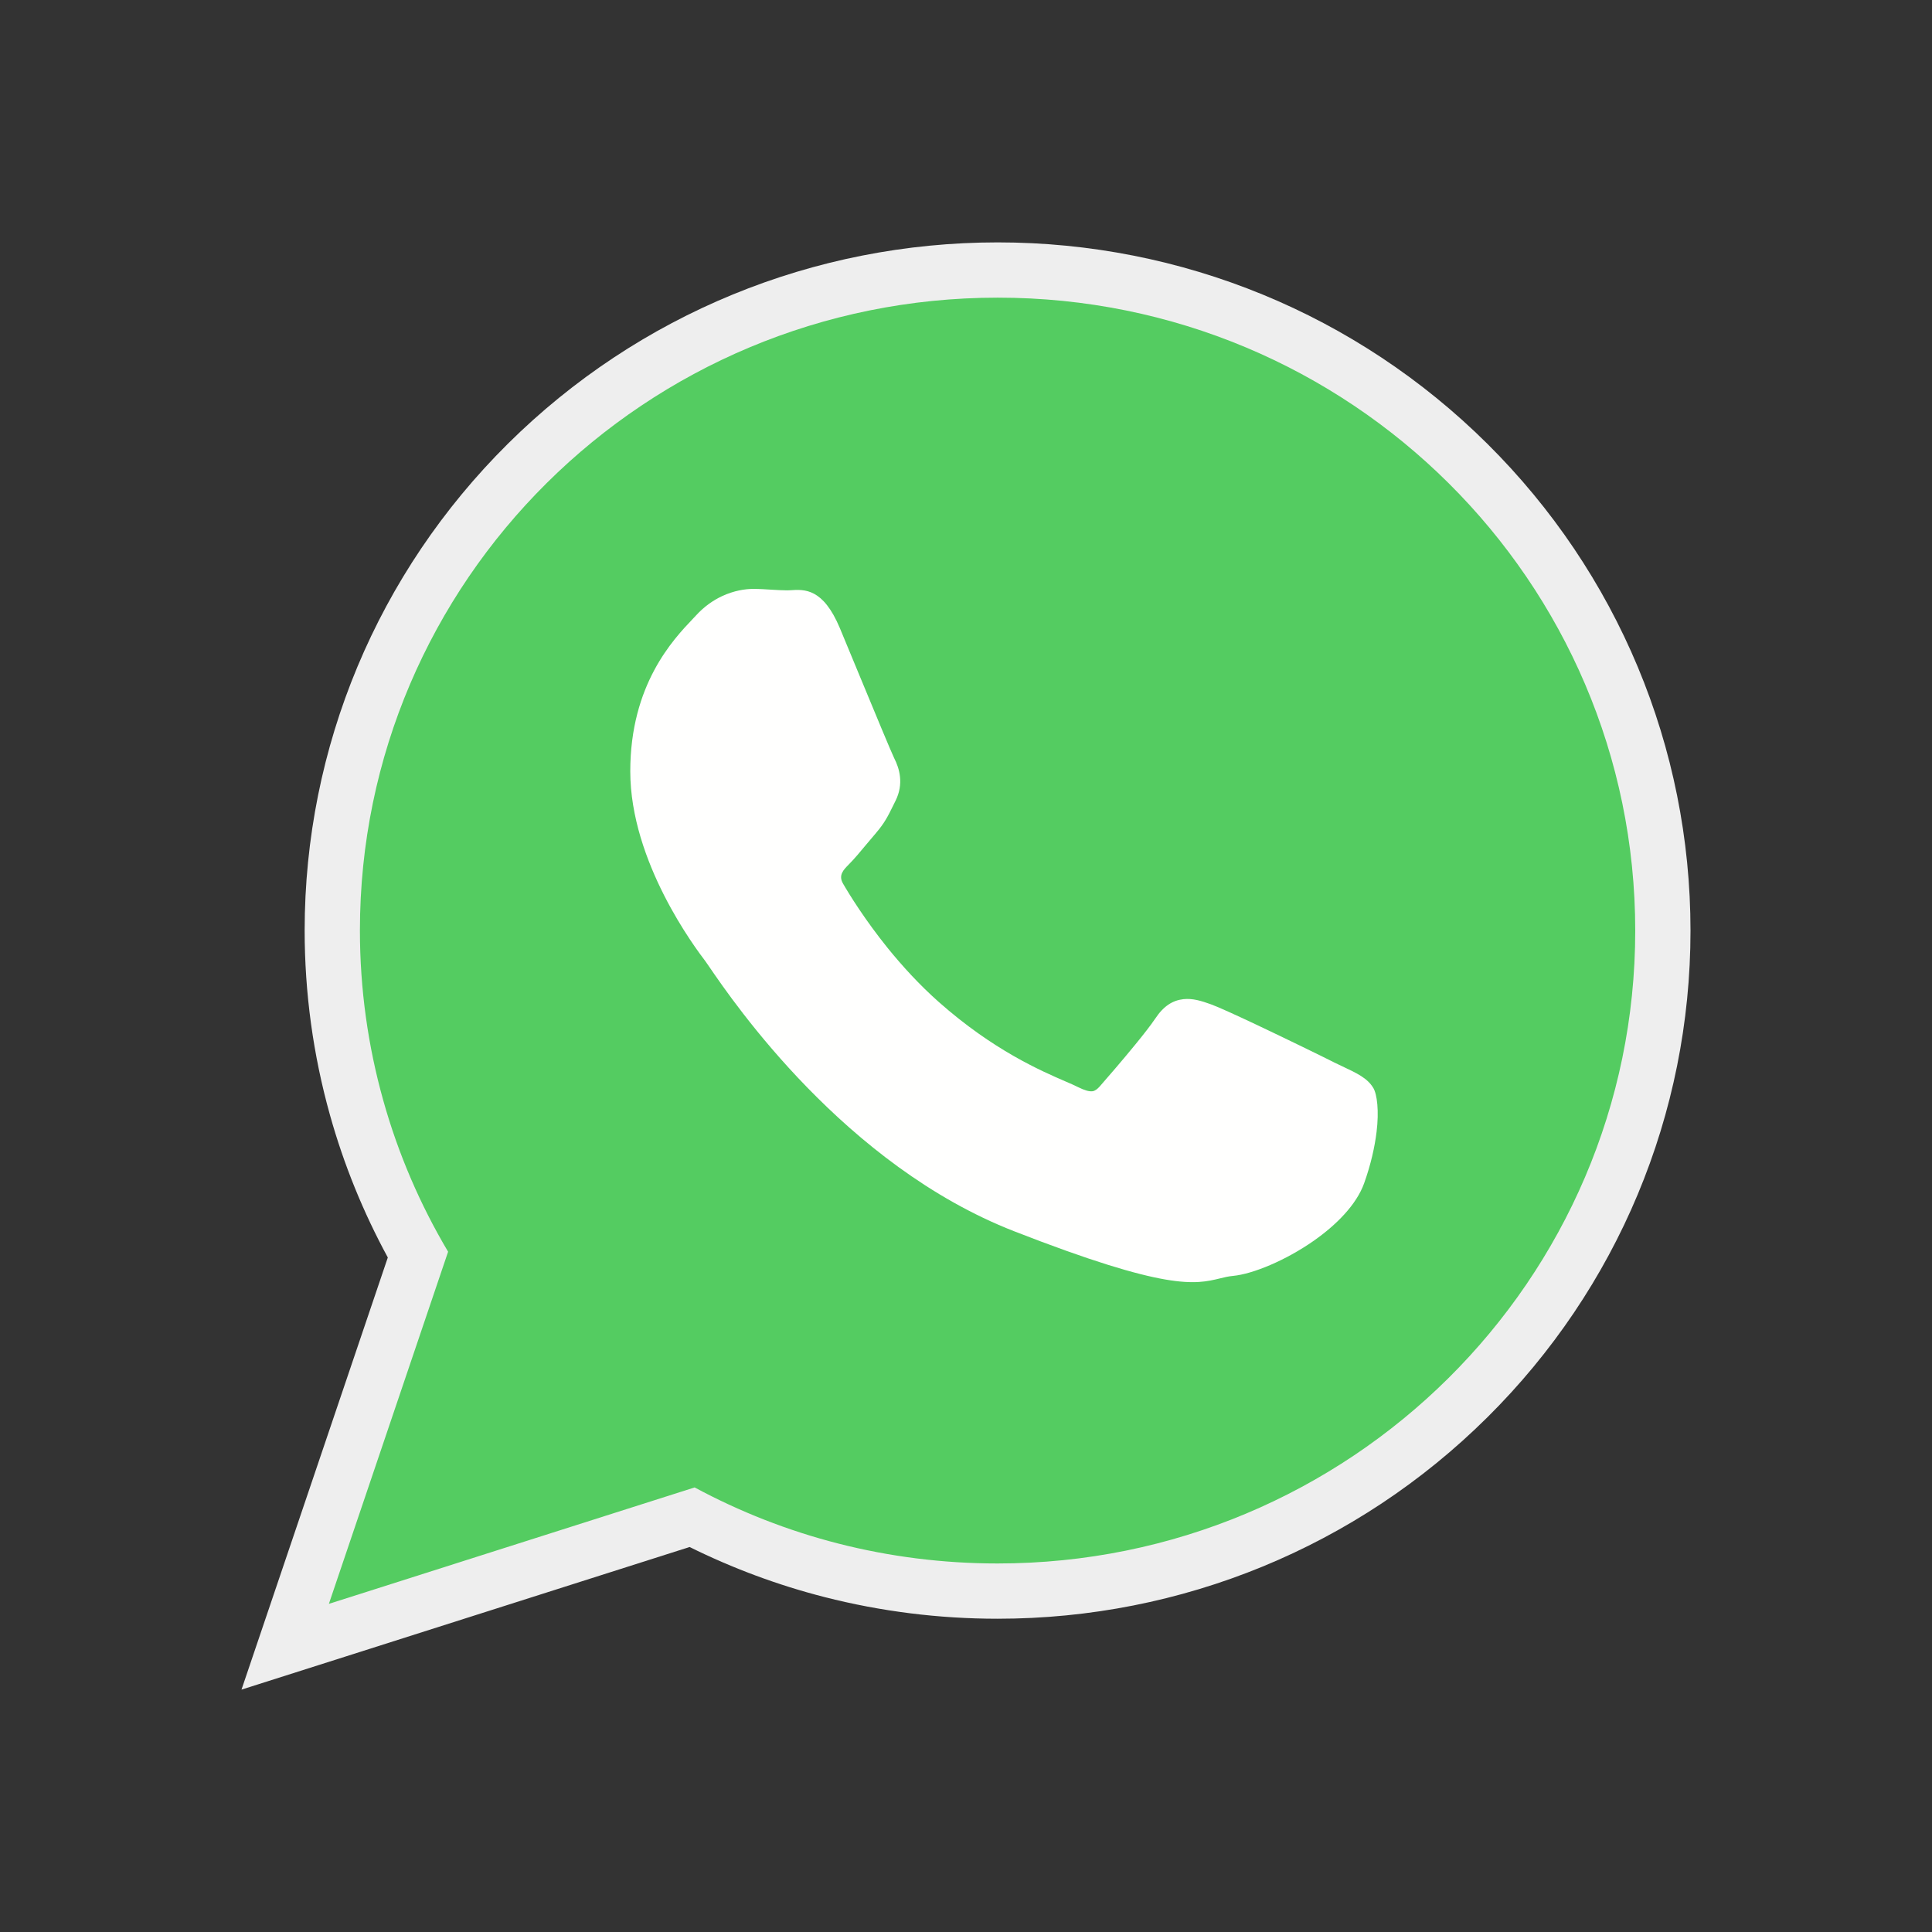
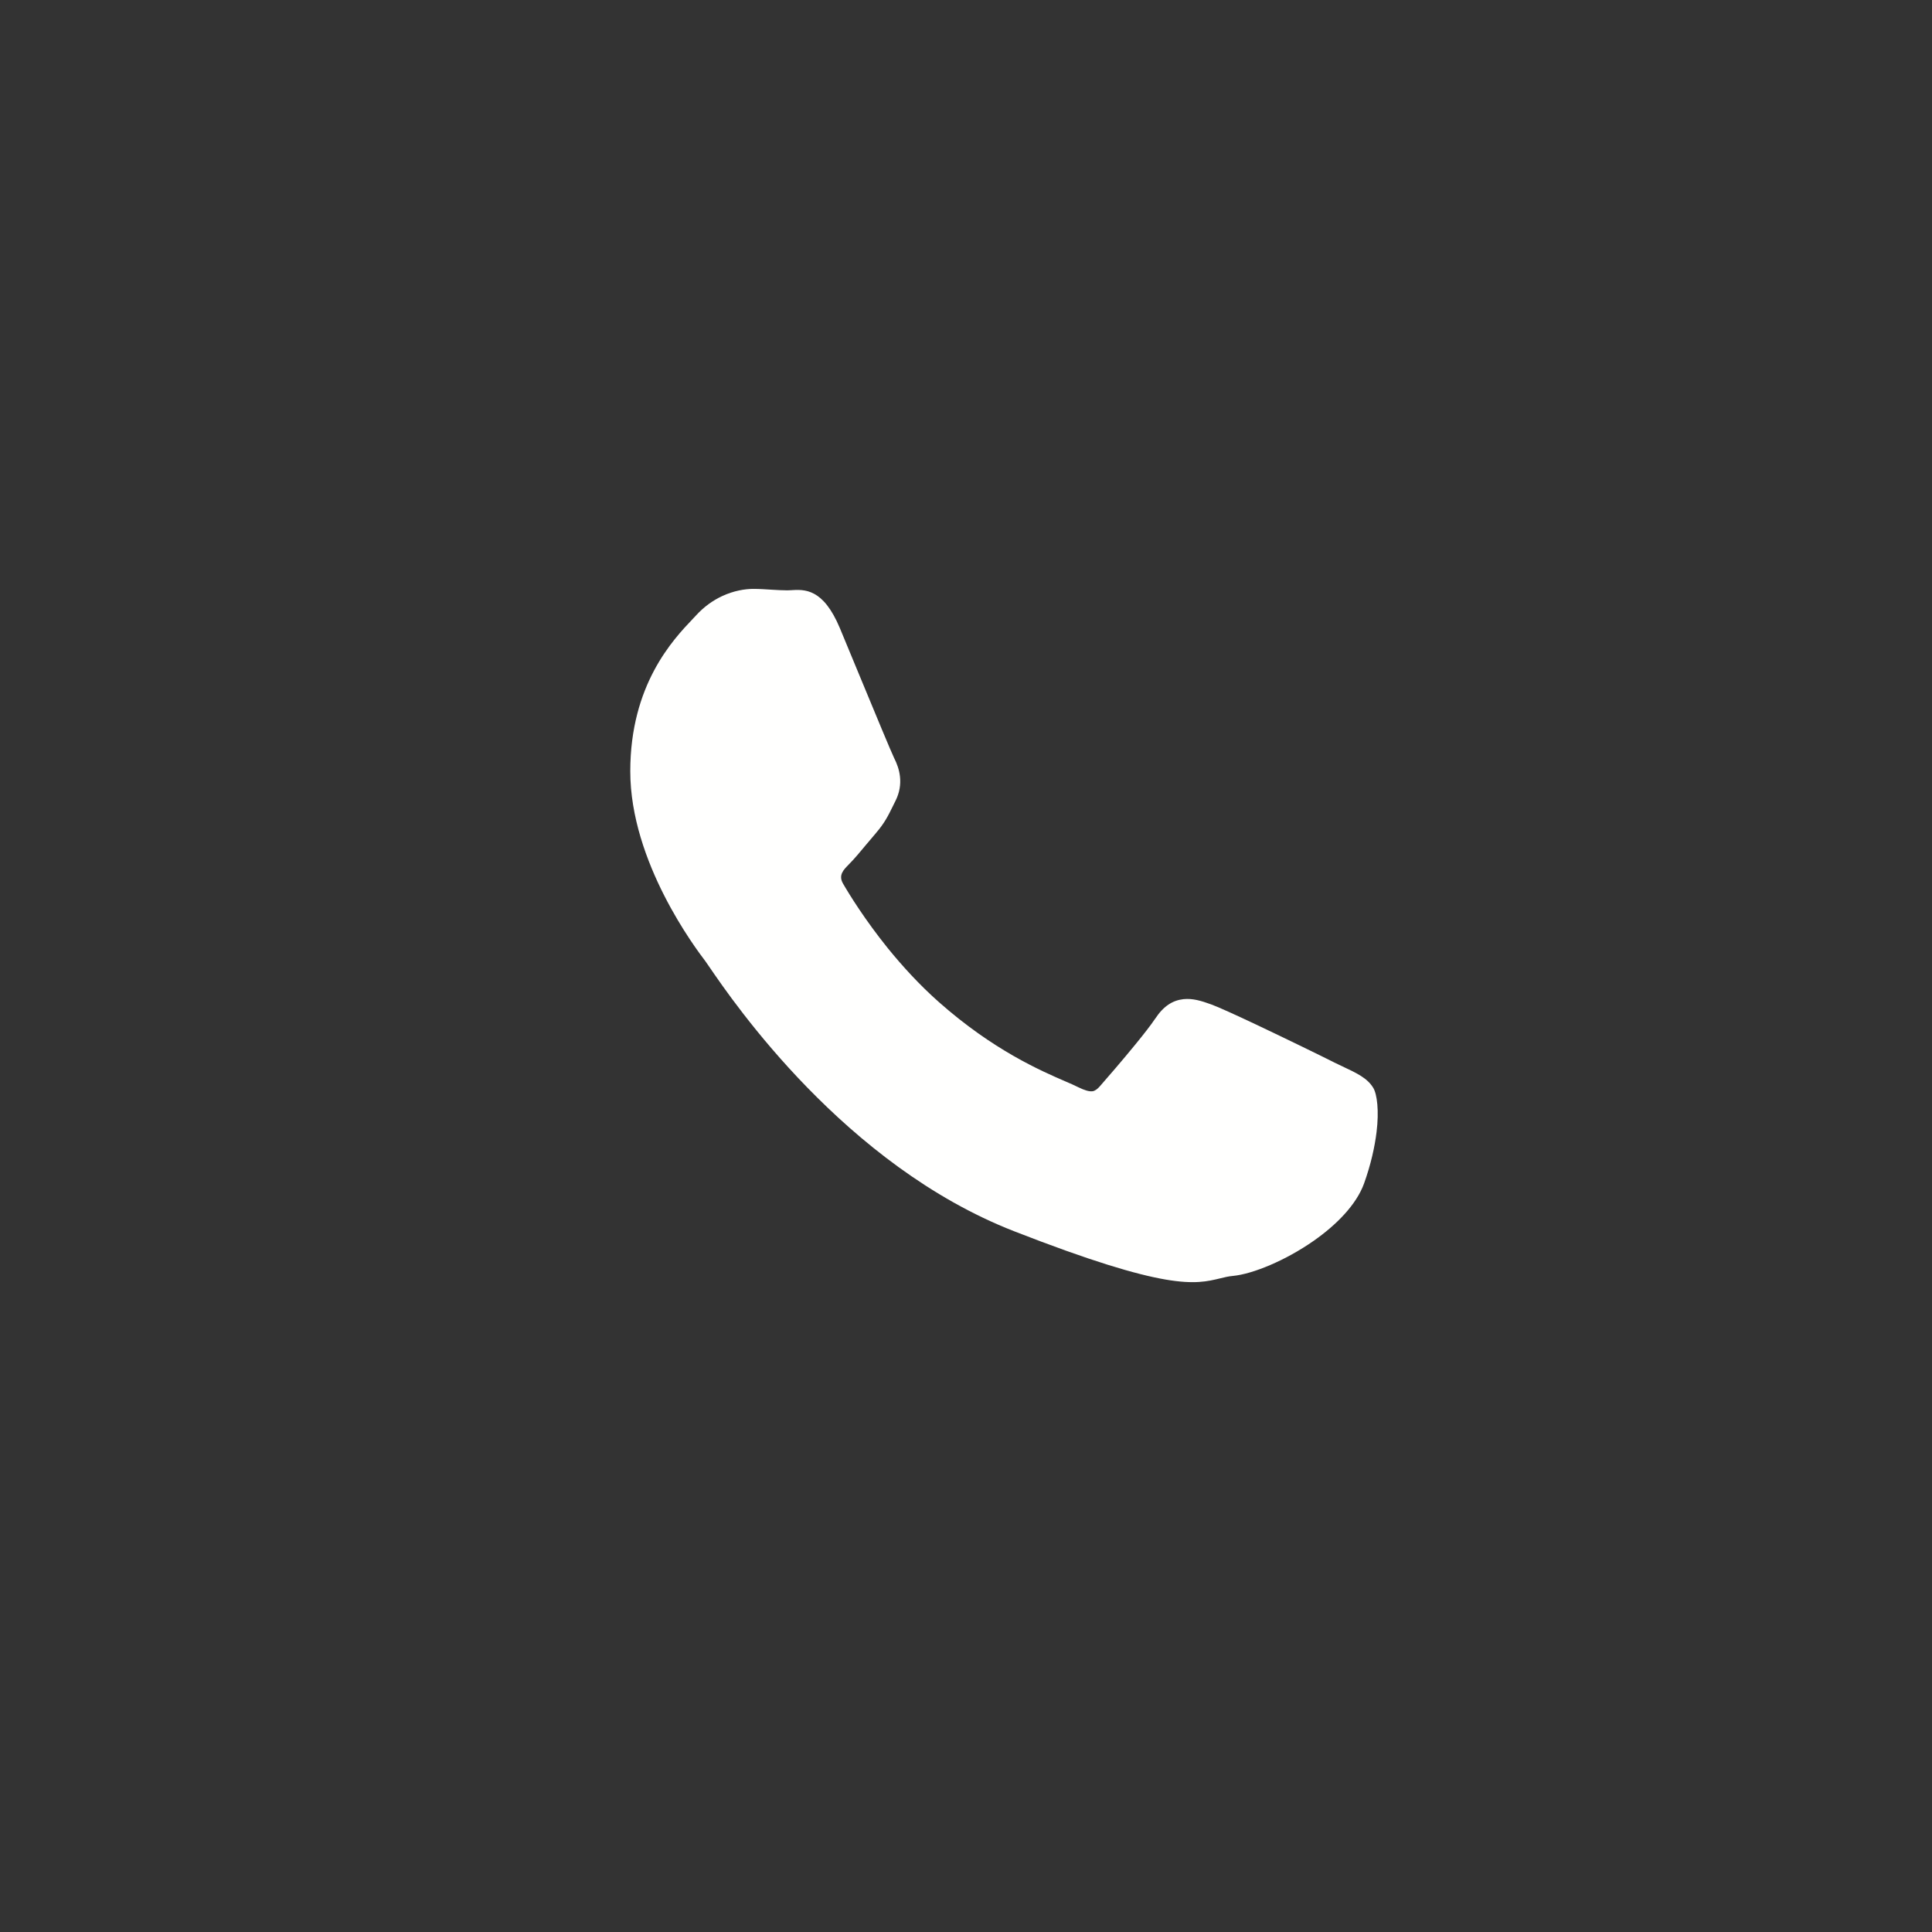
<svg xmlns="http://www.w3.org/2000/svg" width="48" height="48" viewBox="0 0 48 48" fill="none">
  <rect x="0" y="0" width="48" height="48" fill="#333333" stroke="none" />
  <g clip-path="url(#clip0_6_49)">
-     <path fill-rule="evenodd" clip-rule="evenodd" d="M17.133 38.435L8.588 41.155L6 41.978L9.635 31.242C9.025 30.12 8.542 28.933 8.198 27.703C7.78 26.21 7.569 24.667 7.569 23.117C7.569 18.557 9.384 14.233 12.618 11.025C15.864 7.806 20.22 6.022 24.79 6.022C29.358 6.022 33.712 7.808 36.954 11.027C40.188 14.238 42 18.562 42 23.123C42 27.683 40.186 32.006 36.952 35.214C33.708 38.433 29.354 40.217 24.785 40.217C23.335 40.217 21.891 40.038 20.486 39.679C19.328 39.383 18.204 38.965 17.133 38.435L17.133 38.435Z" fill="#EEEEEE" />
-     <path fill-rule="evenodd" clip-rule="evenodd" d="M40.627 23.123C40.627 18.78 38.854 14.848 35.987 12.001C33.121 9.155 29.162 7.395 24.79 7.395C20.414 7.395 16.453 9.155 13.585 11.999C10.716 14.845 8.942 18.777 8.942 23.117C8.942 24.575 9.144 25.989 9.52 27.332C9.893 28.668 10.44 29.932 11.133 31.099L8.388 39.206L8.171 39.847L8.816 39.642L17.258 36.955C18.375 37.556 19.571 38.028 20.827 38.349C22.091 38.672 23.417 38.844 24.785 38.844C29.158 38.844 33.118 37.084 35.985 34.24C38.853 31.394 40.627 27.463 40.627 23.123L40.627 23.123Z" fill="#54CC61" />
    <path fill-rule="evenodd" clip-rule="evenodd" d="M22.213 18.83C22.144 18.689 21.742 17.72 21.372 16.826C21.136 16.255 20.91 15.71 20.866 15.605C20.449 14.611 19.989 14.641 19.636 14.664C19.612 14.666 19.59 14.667 19.56 14.667C19.437 14.667 19.316 14.659 19.19 14.652C19.033 14.642 18.87 14.631 18.716 14.631C18.512 14.631 18.233 14.674 17.939 14.811C17.722 14.913 17.497 15.066 17.291 15.292C17.262 15.325 17.239 15.348 17.214 15.374C16.725 15.888 15.659 17.009 15.659 19.162C15.659 21.419 17.287 23.567 17.526 23.882L17.526 23.883L17.528 23.885L17.53 23.888C17.54 23.9 17.575 23.951 17.625 24.025C18.227 24.905 20.991 28.948 25.193 30.589C29.006 32.077 29.696 31.91 30.312 31.761C30.417 31.735 30.519 31.71 30.63 31.7C31.129 31.653 31.945 31.312 32.632 30.832C33.202 30.434 33.699 29.931 33.89 29.402C34.06 28.928 34.156 28.488 34.2 28.126C34.265 27.601 34.214 27.187 34.118 27.027L34.117 27.026C33.971 26.786 33.72 26.667 33.342 26.489C33.276 26.457 33.204 26.424 33.136 26.391L33.136 26.39C32.876 26.258 31.975 25.818 31.206 25.454C30.708 25.219 30.266 25.017 30.091 24.954C29.845 24.865 29.63 24.799 29.4 24.824C29.14 24.854 28.912 24.988 28.701 25.308L28.701 25.307C28.595 25.466 28.408 25.705 28.204 25.954C27.881 26.35 27.496 26.794 27.332 26.981V26.982C27.262 27.062 27.201 27.105 27.142 27.112C27.06 27.122 26.947 27.089 26.79 27.012C26.69 26.962 26.593 26.92 26.472 26.868C25.864 26.605 24.678 26.093 23.327 24.897C22.843 24.469 22.418 24.001 22.062 23.563C21.488 22.852 21.099 22.22 20.945 21.953C20.823 21.744 20.958 21.608 21.083 21.483L21.082 21.483C21.221 21.345 21.377 21.157 21.534 20.968C21.606 20.882 21.677 20.796 21.764 20.696L21.765 20.694C21.977 20.448 22.065 20.269 22.184 20.027C22.204 19.985 22.226 19.94 22.248 19.897L22.249 19.896C22.353 19.686 22.38 19.486 22.36 19.299C22.342 19.125 22.284 18.969 22.213 18.83L22.213 18.83Z" fill="#FFFFFE" />
  </g>
  <defs>
    <clipPath id="clip0_6_49">
      <rect width="48" height="48" fill="white" />
    </clipPath>
  </defs>
</svg>